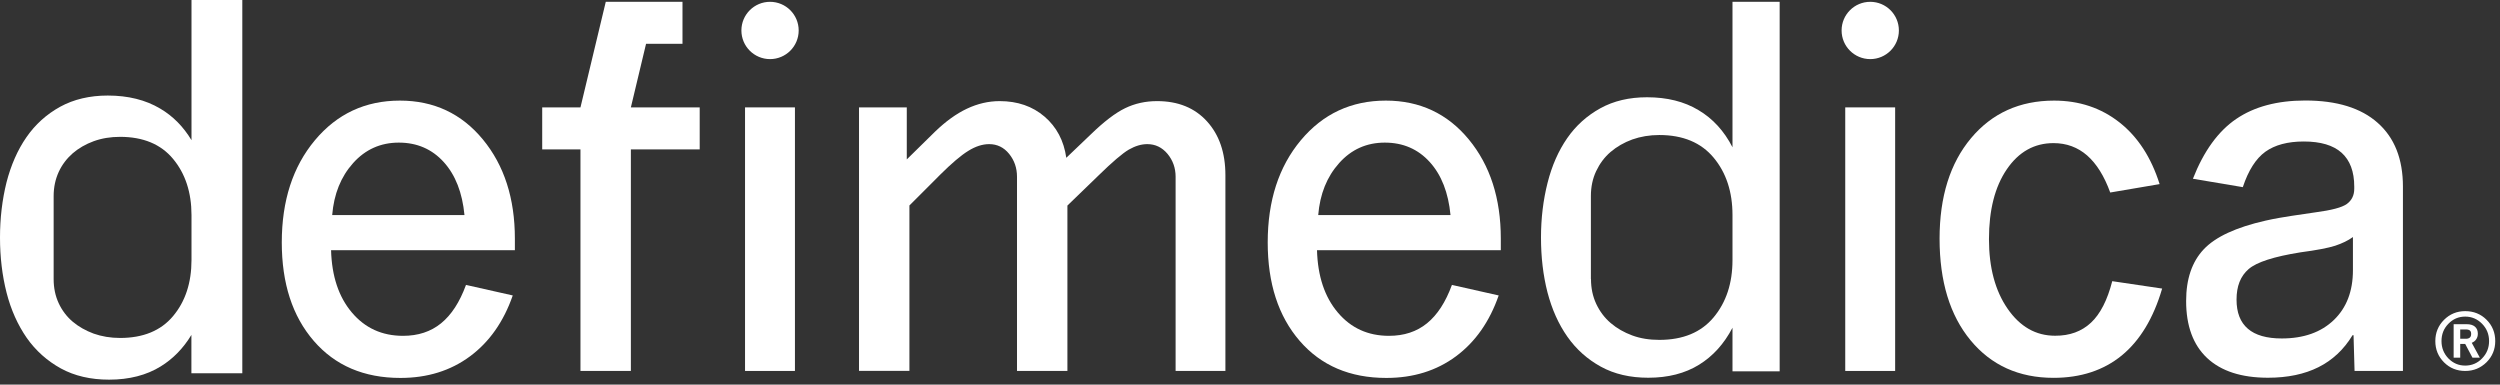
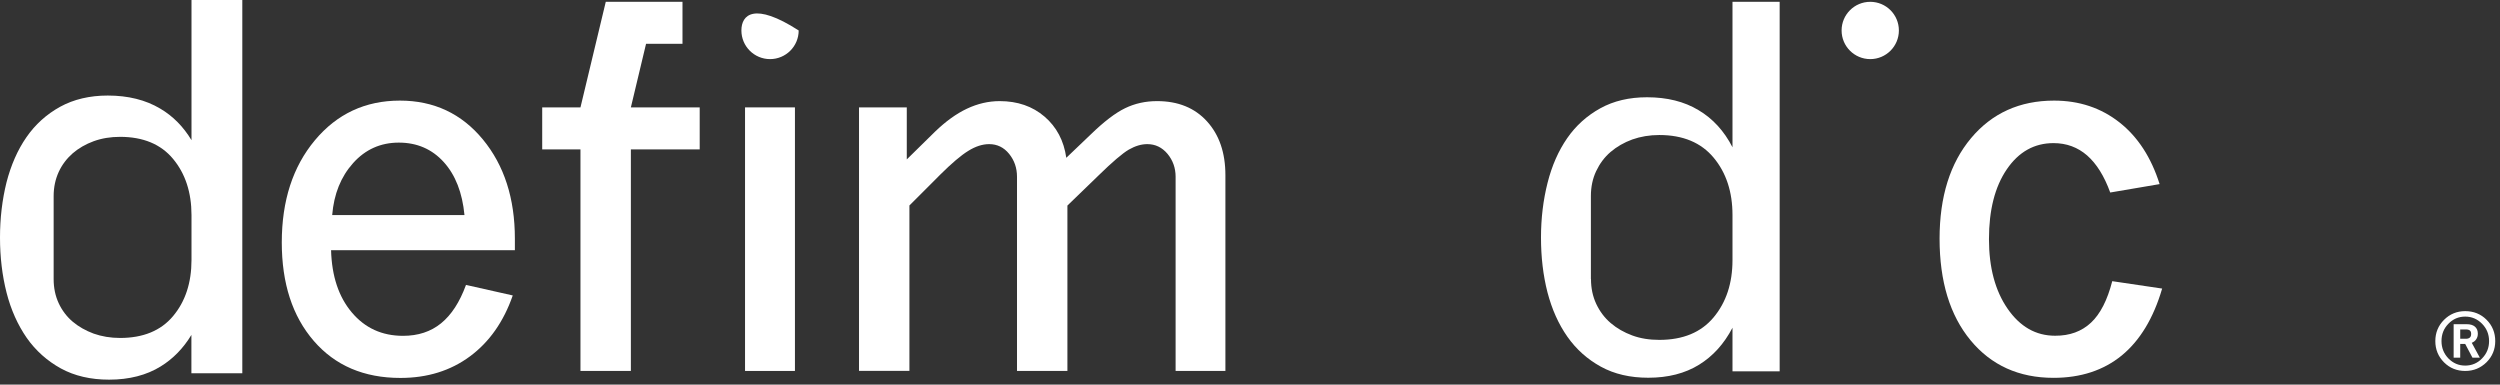
<svg xmlns="http://www.w3.org/2000/svg" width="247" height="38" viewBox="0 0 247 38" fill="none">
  <rect x="0" y="0" width="247" height="38" fill="#333333" stroke="none" />
  <g clip-path="url(#clip0)">
    <path d="M245.67 31.59C246.24 32.16 246.53 32.86 246.53 33.7C246.53 34.52 246.24 35.22 245.67 35.79C245.09 36.36 244.39 36.65 243.57 36.65C242.74 36.65 242.04 36.37 241.47 35.8C240.9 35.23 240.61 34.53 240.61 33.7C240.61 32.87 240.9 32.17 241.47 31.6C242.04 31.03 242.74 30.74 243.56 30.74C244.39 30.74 245.1 31.02 245.67 31.59ZM241.9 35.41C242.36 35.88 242.91 36.12 243.56 36.12C244.22 36.12 244.78 35.88 245.23 35.41C245.69 34.94 245.92 34.37 245.92 33.7C245.92 33.03 245.69 32.46 245.23 31.99C244.77 31.52 244.21 31.28 243.56 31.28C242.91 31.28 242.35 31.52 241.9 31.99C241.44 32.46 241.22 33.03 241.22 33.7C241.22 34.37 241.45 34.94 241.9 35.41ZM245.01 35.34H244.28L243.56 33.98H243.07V35.34H242.42V32.03H243.7C244.06 32.03 244.33 32.11 244.52 32.27C244.71 32.43 244.81 32.66 244.81 32.97C244.81 33.18 244.76 33.36 244.65 33.52C244.55 33.68 244.4 33.79 244.21 33.87L245.01 35.34ZM243.07 33.47H243.64C243.8 33.47 243.93 33.43 244.02 33.35C244.11 33.27 244.15 33.15 244.15 32.99C244.15 32.84 244.11 32.73 244.03 32.66C243.95 32.59 243.82 32.55 243.65 32.55H243.07V33.47Z" fill="white" />
    <path d="M18.92 0V13.85C18.12 12.52 17.09 11.47 15.83 10.73C14.39 9.87 12.65 9.44 10.65 9.44C8.87 9.44 7.29 9.81 5.94 10.55C4.6 11.29 3.48 12.3 2.61 13.56C1.74 14.81 1.08 16.32 0.64 18.03C0.22 19.72 0 21.56 0 23.47C0 25.4 0.22 27.24 0.65 28.92C1.08 30.61 1.76 32.11 2.64 33.38C3.53 34.65 4.67 35.66 6.01 36.4C7.36 37.14 8.96 37.51 10.78 37.51C12.76 37.51 14.48 37.07 15.88 36.2C17.1 35.45 18.12 34.4 18.91 33.09V36.88H23.94V0H18.92ZM18.92 21.24V25.7C18.92 27.93 18.31 29.79 17.1 31.23C15.9 32.67 14.14 33.39 11.87 33.39C10.92 33.39 10.04 33.24 9.25 32.96C8.47 32.67 7.77 32.28 7.18 31.78C6.6 31.29 6.13 30.67 5.8 29.96C5.47 29.25 5.3 28.45 5.3 27.58V19.37C5.3 18.51 5.47 17.71 5.8 16.99C6.13 16.27 6.6 15.66 7.18 15.15C7.77 14.64 8.47 14.24 9.26 13.95C10.06 13.66 10.93 13.52 11.87 13.52C14.14 13.52 15.9 14.25 17.1 15.7C18.31 17.15 18.92 19.02 18.92 21.24Z" fill="white" />
    <path d="M152.25 23.47C152.25 21.56 152.47 19.76 152.9 18.06C153.33 16.36 153.98 14.89 154.84 13.65C155.7 12.41 156.79 11.43 158.11 10.7C159.43 9.97 160.97 9.61 162.73 9.61C164.7 9.61 166.4 10.03 167.81 10.88C169.23 11.72 170.35 12.95 171.17 14.55V0.18H175.83V36.69H171.17V32.38C170.34 33.97 169.24 35.19 167.86 36.04C166.48 36.89 164.81 37.32 162.85 37.32C161.06 37.32 159.5 36.96 158.17 36.23C156.84 35.5 155.74 34.52 154.86 33.27C153.98 32.02 153.33 30.56 152.89 28.88C152.46 27.2 152.25 25.4 152.25 23.47ZM157.19 27.57C157.19 28.47 157.36 29.28 157.71 30.03C158.06 30.77 158.53 31.4 159.14 31.92C159.75 32.44 160.45 32.84 161.26 33.14C162.07 33.44 162.96 33.58 163.94 33.58C166.28 33.58 168.07 32.84 169.31 31.35C170.55 29.86 171.17 27.98 171.17 25.7V21.24C171.17 18.96 170.55 17.07 169.31 15.58C168.07 14.09 166.28 13.34 163.94 13.34C162.98 13.34 162.09 13.49 161.27 13.78C160.45 14.08 159.74 14.49 159.13 15.01C158.52 15.53 158.05 16.17 157.7 16.91C157.35 17.65 157.18 18.47 157.18 19.37V27.57H157.19Z" fill="white" />
    <path d="M50.87 24.12V24.72H32.71C32.78 27.28 33.46 29.33 34.76 30.87C36.06 32.41 37.74 33.18 39.82 33.18C41.31 33.18 42.56 32.77 43.58 31.94C44.6 31.11 45.42 29.85 46.04 28.15L50.66 29.19C49.76 31.78 48.35 33.79 46.43 35.21C44.51 36.63 42.22 37.34 39.56 37.34C35.96 37.34 33.11 36.12 31 33.68C28.89 31.24 27.84 28 27.84 23.95C27.84 19.83 28.93 16.47 31.11 13.86C33.29 11.25 36.09 9.94 39.51 9.94C42.86 9.94 45.6 11.22 47.71 13.78C49.82 16.34 50.87 19.61 50.87 23.58V24.12ZM34.89 16.11C33.68 17.46 32.99 19.17 32.82 21.25H45.89C45.68 19.04 45 17.29 43.84 16.01C42.68 14.73 41.2 14.09 39.4 14.09C37.61 14.09 36.1 14.76 34.89 16.11Z" fill="white" />
    <path d="M78.54 10.61H73.61V36.65H78.54V10.61Z" fill="white" />
    <path d="M121.08 36.65H116.15V17.46C116.15 16.6 115.88 15.84 115.35 15.2C114.81 14.56 114.15 14.24 113.35 14.24C112.76 14.24 112.16 14.42 111.53 14.78C110.91 15.14 109.9 16 108.52 17.35L105.46 20.31V36.65H100.48V17.46C100.48 16.6 100.22 15.84 99.7 15.2C99.18 14.56 98.52 14.24 97.73 14.24C97.07 14.24 96.38 14.46 95.66 14.91C94.93 15.36 94.02 16.14 92.91 17.24L89.85 20.3V36.64H84.87V10.61H89.59V15.75L92.39 13C93.43 12 94.47 11.24 95.53 10.74C96.59 10.24 97.67 9.99 98.77 9.99C100.53 9.99 102.01 10.5 103.2 11.52C104.39 12.54 105.11 13.9 105.35 15.59L107.79 13.26C109.07 12.02 110.19 11.16 111.16 10.69C112.13 10.22 113.18 9.99 114.32 9.99C116.4 9.99 118.04 10.66 119.25 11.99C120.46 13.32 121.07 15.09 121.07 17.31V36.65H121.08Z" fill="white" />
-     <path d="M148.28 24.12V24.72H130.12C130.19 27.28 130.87 29.33 132.17 30.87C133.47 32.41 135.15 33.18 137.23 33.18C138.72 33.18 139.97 32.77 140.99 31.94C142.01 31.11 142.83 29.85 143.45 28.15L148.07 29.19C147.17 31.78 145.76 33.79 143.84 35.21C141.92 36.63 139.63 37.34 136.97 37.34C133.37 37.34 130.52 36.12 128.41 33.68C126.3 31.24 125.25 28 125.25 23.95C125.25 19.83 126.34 16.47 128.52 13.86C130.7 11.25 133.5 9.94 136.92 9.94C140.27 9.94 143.01 11.22 145.12 13.78C147.23 16.34 148.28 19.61 148.28 23.58V24.12ZM132.31 16.11C131.1 17.46 130.41 19.17 130.24 21.25H143.31C143.1 19.04 142.42 17.29 141.26 16.01C140.1 14.73 138.62 14.09 136.82 14.09C135.02 14.09 133.52 14.76 132.31 16.11Z" fill="white" />
-     <path d="M187.24 10.61H182.31V36.65H187.24V10.61Z" fill="white" />
    <path d="M206.59 31.88C207.51 31.02 208.21 29.65 208.69 27.78L213.62 28.51C212.76 31.45 211.42 33.65 209.63 35.12C207.83 36.59 205.58 37.33 202.89 37.33C199.47 37.33 196.73 36.09 194.69 33.62C192.65 31.15 191.63 27.8 191.63 23.58C191.63 19.43 192.67 16.12 194.74 13.65C196.81 11.18 199.55 9.94 202.94 9.94C205.43 9.94 207.58 10.66 209.4 12.09C211.22 13.52 212.54 15.56 213.37 18.19L208.49 19.02C207.9 17.39 207.14 16.18 206.21 15.36C205.28 14.55 204.17 14.14 202.89 14.14C200.99 14.14 199.45 15 198.27 16.73C197.09 18.46 196.51 20.76 196.51 23.63C196.51 26.43 197.12 28.72 198.35 30.5C199.58 32.28 201.14 33.17 203.04 33.17C204.49 33.18 205.67 32.74 206.59 31.88Z" fill="white" />
-     <path d="M237.4 36.65H232.63L232.53 33.12H232.43C231.57 34.54 230.44 35.59 229.06 36.28C227.68 36.97 226.02 37.32 224.08 37.32C221.45 37.32 219.45 36.67 218.06 35.37C216.68 34.07 215.99 32.2 215.99 29.74C215.99 27.56 216.57 25.86 217.73 24.63C218.89 23.4 220.92 22.46 223.83 21.8C224.28 21.7 224.75 21.6 225.23 21.52C225.71 21.43 226.89 21.25 228.76 20.98C230.35 20.77 231.39 20.5 231.87 20.15C232.35 19.8 232.6 19.3 232.6 18.65V18.44C232.6 16.95 232.18 15.84 231.35 15.09C230.52 14.35 229.28 13.98 227.61 13.98C226.02 13.98 224.76 14.32 223.82 14.99C222.89 15.66 222.14 16.83 221.59 18.49L216.66 17.66C217.73 14.93 219.16 12.96 220.94 11.75C222.72 10.54 224.99 9.93 227.76 9.93C230.87 9.93 233.26 10.66 234.92 12.14C236.58 13.61 237.41 15.71 237.41 18.44V36.65H237.4ZM230.58 31.62C231.84 30.41 232.47 28.77 232.47 26.69V23.42C231.99 23.77 231.4 24.05 230.71 24.28C230.02 24.5 228.88 24.72 227.29 24.93C224.66 25.35 222.95 25.9 222.16 26.59C221.36 27.28 220.97 28.28 220.97 29.6C220.97 30.88 221.34 31.84 222.09 32.48C222.83 33.12 223.95 33.44 225.44 33.44C227.6 33.44 229.32 32.83 230.58 31.62Z" fill="white" />
-     <path d="M76.08 5.84C77.643 5.84 78.91 4.573 78.91 3.01C78.91 1.447 77.643 0.18 76.08 0.18C74.517 0.18 73.25 1.447 73.25 3.01C73.25 4.573 74.517 5.84 76.08 5.84Z" fill="white" />
+     <path d="M76.08 5.84C77.643 5.84 78.91 4.573 78.91 3.01C74.517 0.18 73.25 1.447 73.25 3.01C73.25 4.573 74.517 5.84 76.08 5.84Z" fill="white" />
    <path d="M184.78 5.84C186.343 5.84 187.61 4.573 187.61 3.01C187.61 1.447 186.343 0.18 184.78 0.18C183.217 0.18 181.95 1.447 181.95 3.01C181.95 4.573 183.217 5.84 184.78 5.84Z" fill="white" />
    <path d="M62.33 10.61L63.83 4.33H67.43V0.18H64.83H61.75H59.85L57.35 10.61H53.57V14.76H57.35V36.65H62.33V14.76H69.13V10.61H62.33Z" fill="white" />
  </g>
  <defs>
    <clipPath id="clip0">
      <rect width="246.53" height="37.51" fill="white" />
    </clipPath>
  </defs>
</svg>